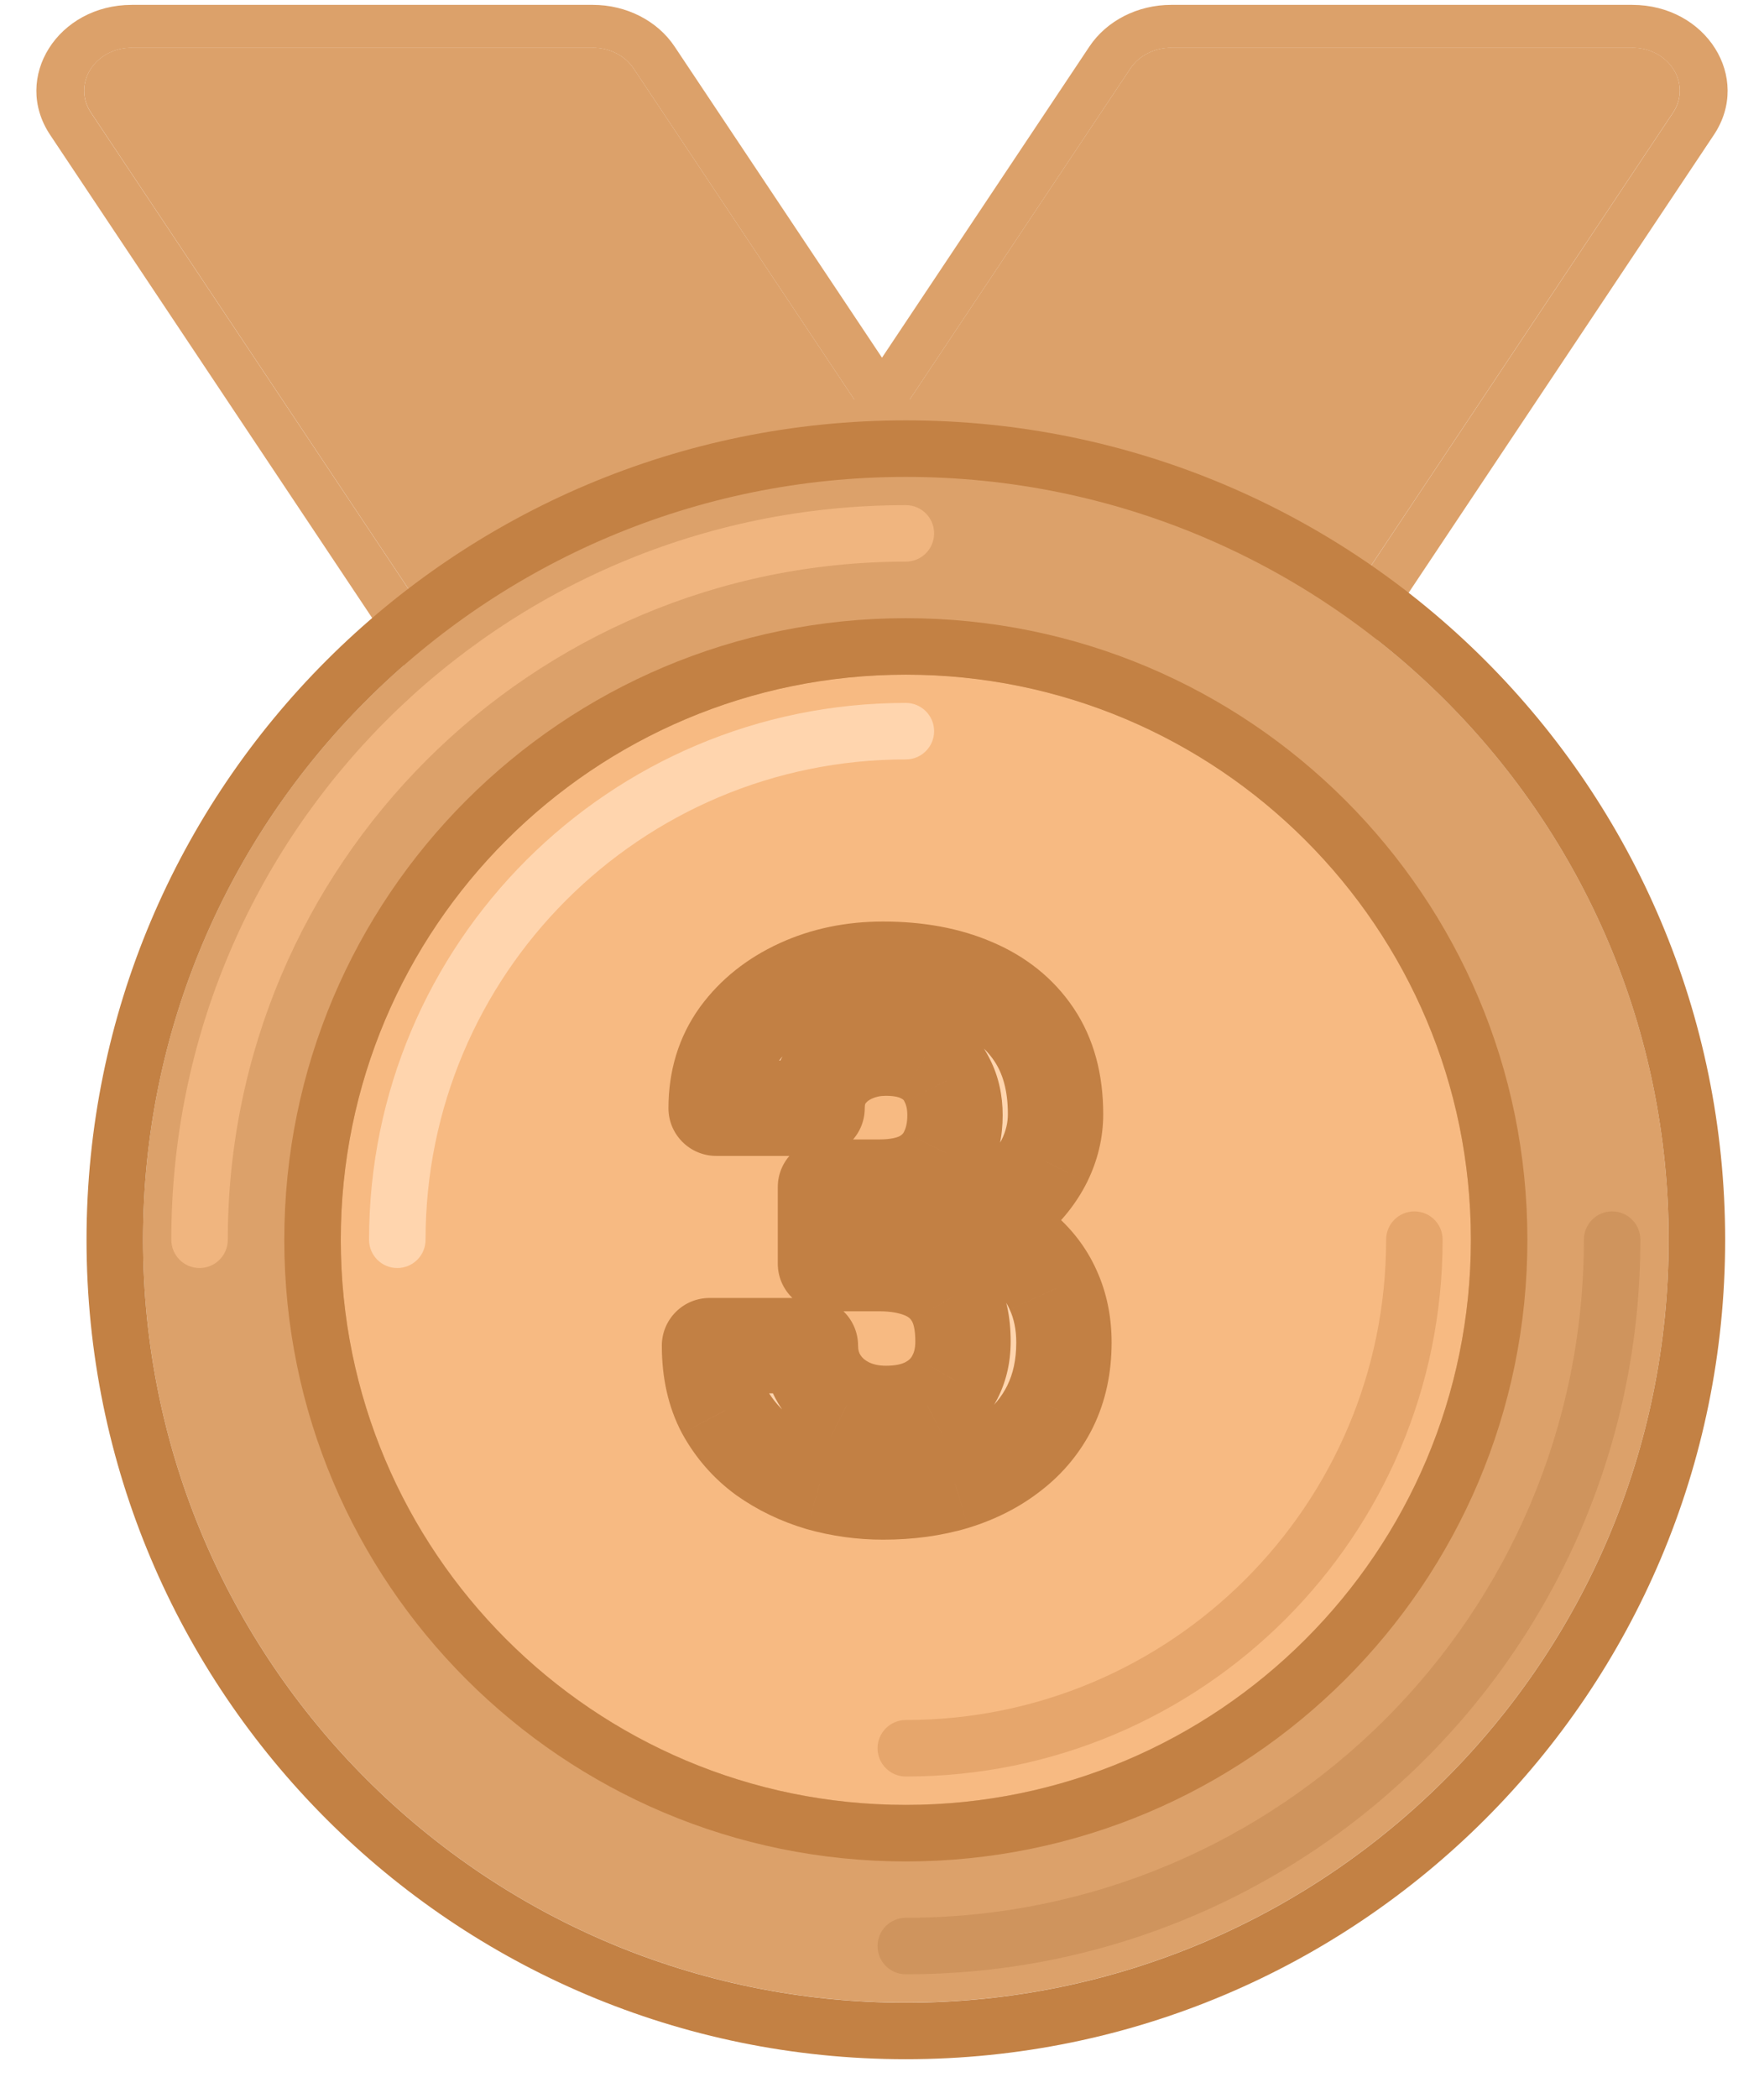
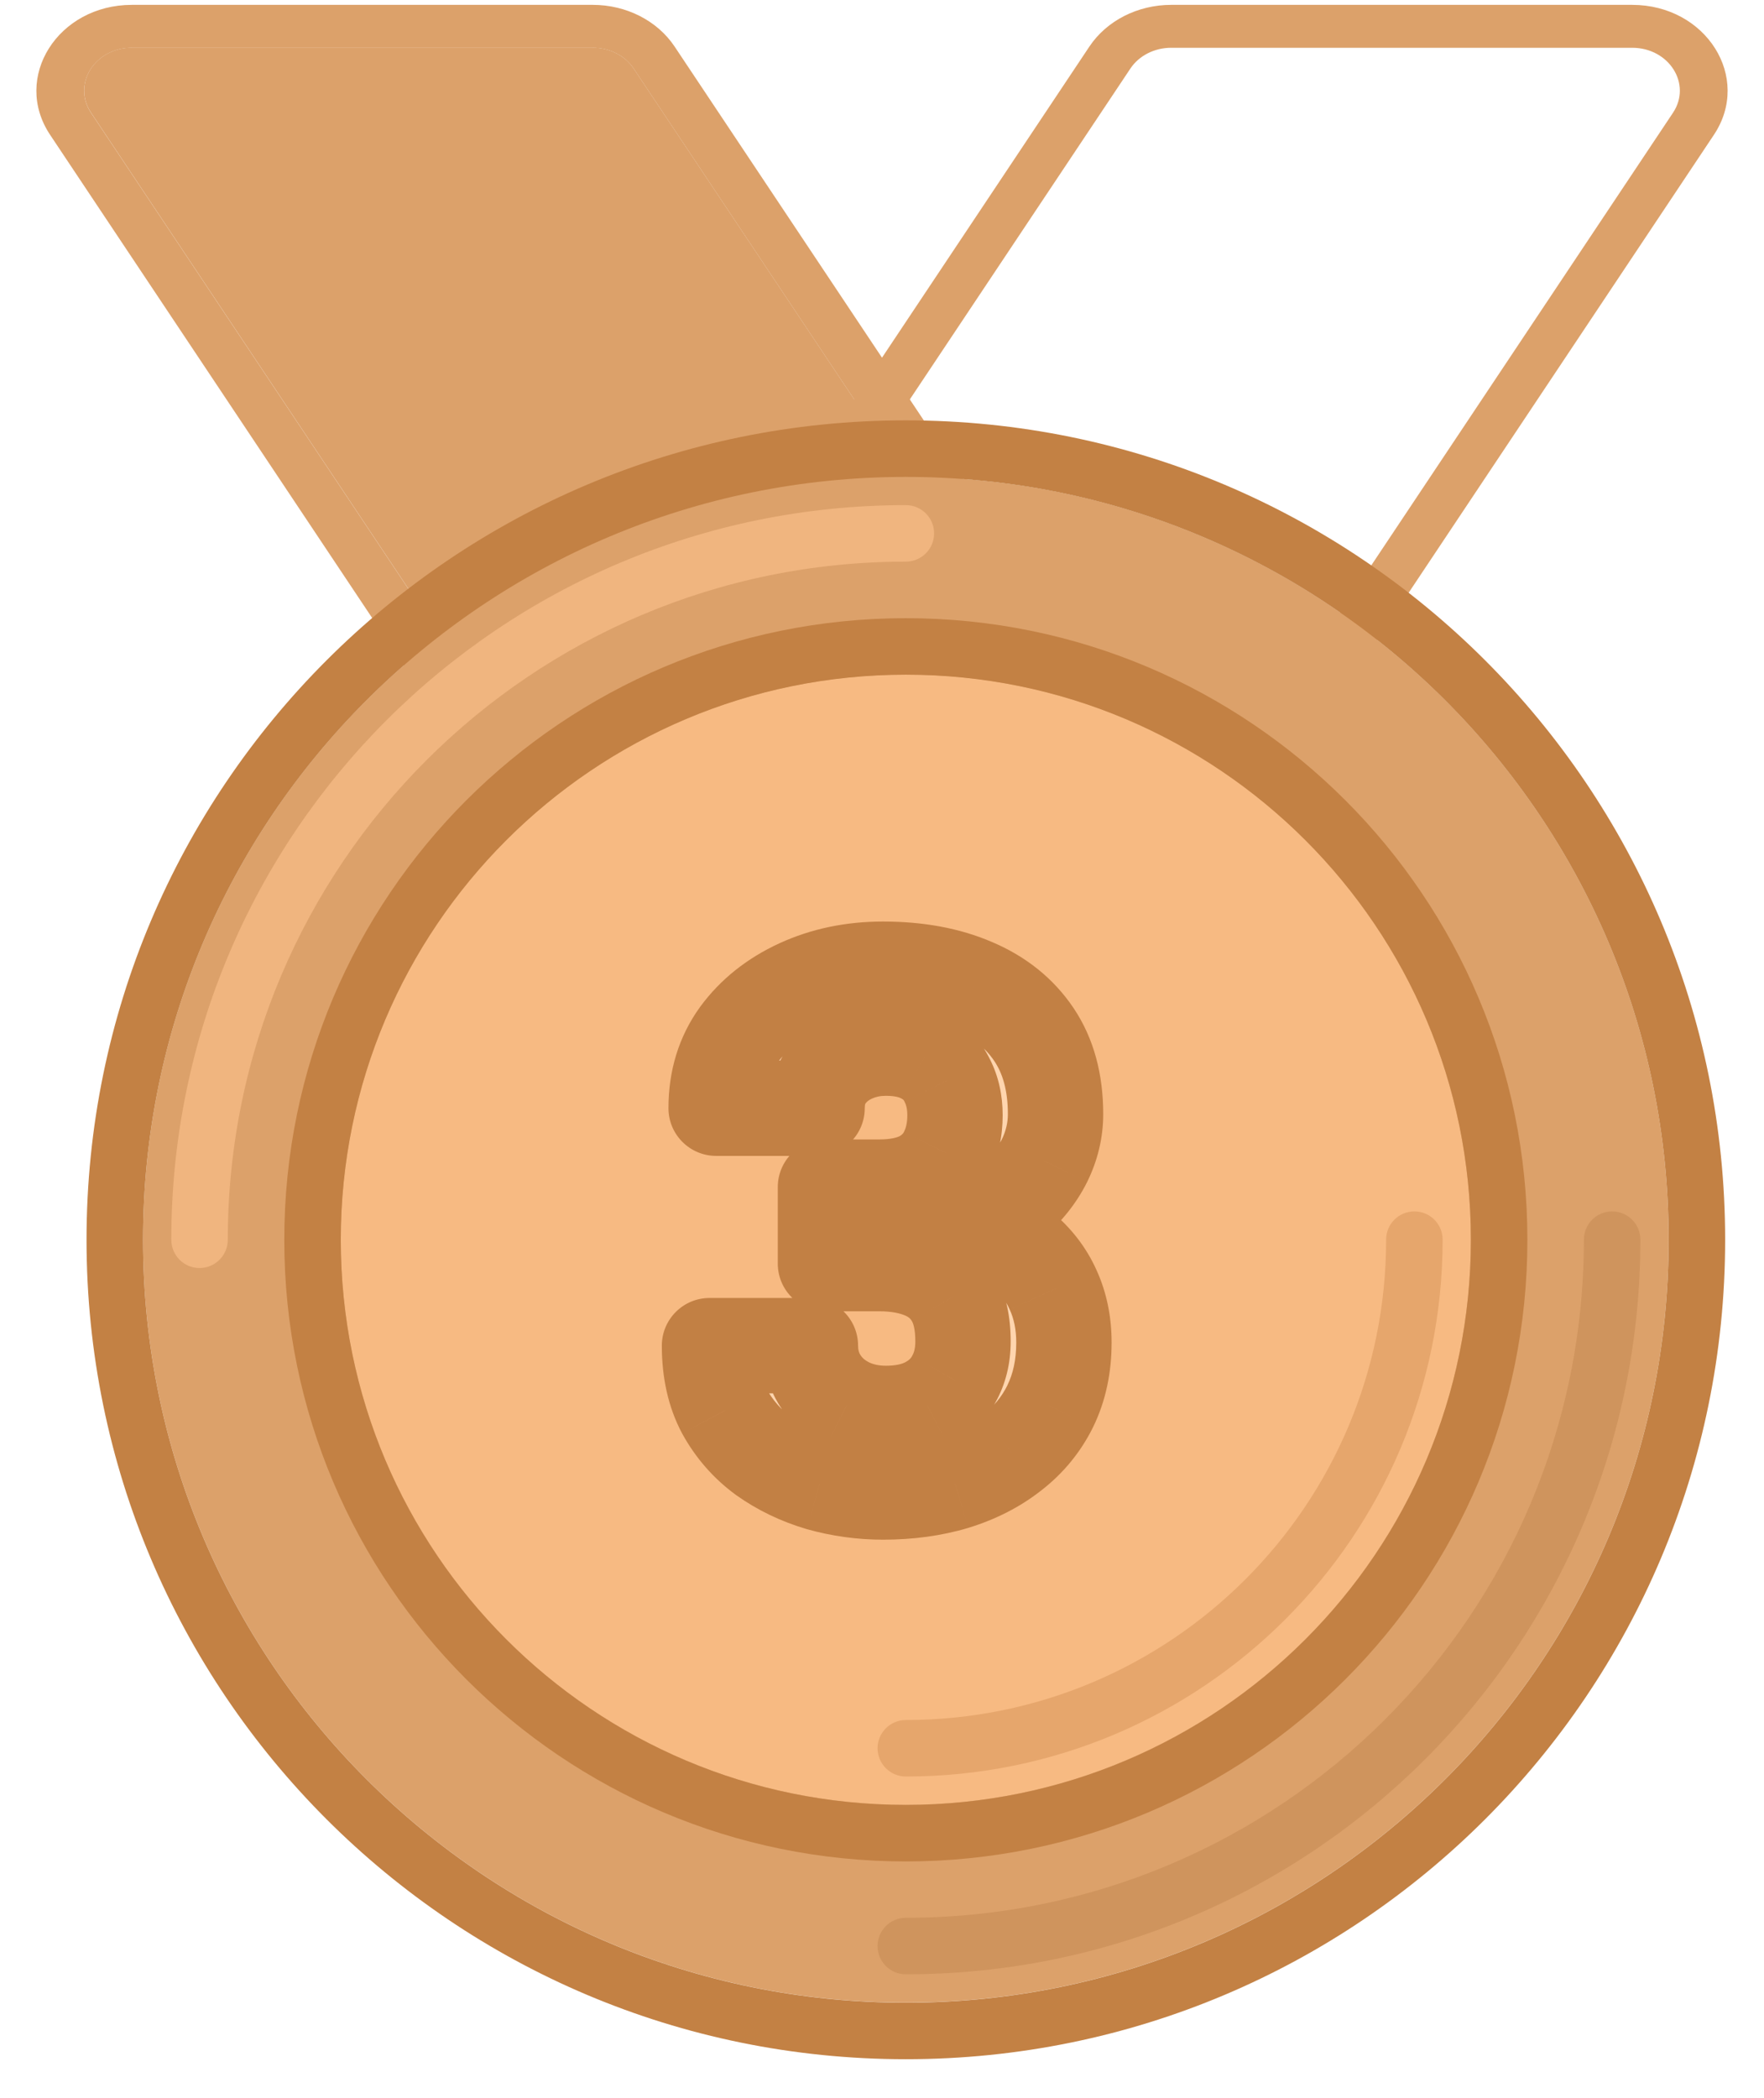
<svg xmlns="http://www.w3.org/2000/svg" width="37" height="44" viewBox="0 0 37 44" fill="none">
  <path d="M13.291 1.437C13.111 1.166 12.785 1 12.434 1H2.766C1.989 1 1.509 1.763 1.909 2.363L12.709 18.563C12.889 18.834 13.215 19 13.566 19H23.234C24.011 19 24.491 18.237 24.091 17.637L13.291 1.437Z" fill="#DCA16A" />
  <path fill-rule="evenodd" clip-rule="evenodd" d="M12.434 0.102H2.766C1.212 0.102 0.251 1.628 1.051 2.828L11.851 19.028C12.213 19.57 12.864 19.902 13.566 19.902H23.234C24.788 19.902 25.748 18.375 24.949 17.175L14.149 0.975C13.787 0.433 13.136 0.102 12.434 0.102ZM12.434 1.002C12.785 1.002 13.111 1.167 13.291 1.439L24.091 17.639C24.491 18.238 24.011 19.002 23.234 19.002H13.566C13.215 19.002 12.889 18.836 12.709 18.565L1.909 2.365C1.509 1.765 1.989 1.002 2.766 1.002H12.434Z" fill="#DCA16A" />
-   <path d="M23.709 1.437C23.889 1.166 24.215 1 24.566 1H34.234C35.011 1 35.491 1.763 35.091 2.363L24.291 18.563C24.111 18.834 23.785 19 23.434 19H13.766C12.989 19 12.509 18.237 12.909 17.637L23.709 1.437Z" fill="#DCA16A" />
  <path fill-rule="evenodd" clip-rule="evenodd" d="M24.566 0.102H34.234C35.788 0.102 36.749 1.628 35.949 2.828L25.149 19.028C24.787 19.57 24.136 19.902 23.434 19.902H13.766C12.212 19.902 11.252 18.375 12.051 17.175L22.851 0.975C23.213 0.433 23.864 0.102 24.566 0.102ZM24.566 1.002C24.215 1.002 23.89 1.167 23.709 1.439L12.909 17.639C12.509 18.238 12.989 19.002 13.766 19.002H23.434C23.785 19.002 24.111 18.836 24.291 18.565L35.091 2.365C35.491 1.765 35.011 1.002 34.234 1.002H24.566Z" fill="#DCA16A" />
  <path d="M35 26C35 34.837 27.837 42 19 42C10.163 42 3 34.837 3 26C3 17.163 10.163 10 19 10C27.837 10 35 17.163 35 26Z" fill="#DCA16A" />
  <path fill-rule="evenodd" clip-rule="evenodd" d="M36.185 26.002C36.185 35.493 28.491 43.187 19 43.187C9.509 43.187 1.815 35.493 1.815 26.002C1.815 16.511 9.509 8.816 19 8.816C28.491 8.816 36.185 16.511 36.185 26.002ZM19 42.002C27.837 42.002 35 34.838 35 26.002C35 17.165 27.837 10.002 19 10.002C10.164 10.002 3 17.165 3 26.002C3 34.838 10.164 42.002 19 42.002Z" fill="#C38144" />
  <path fill-rule="evenodd" clip-rule="evenodd" d="M4.185 26.594C3.858 26.594 3.593 26.328 3.593 26.001C3.593 17.492 10.491 10.594 19 10.594C19.328 10.594 19.593 10.859 19.593 11.186C19.593 11.514 19.328 11.779 19 11.779C11.146 11.779 4.778 18.146 4.778 26.001C4.778 26.328 4.513 26.594 4.185 26.594Z" fill="#F0B57F" />
  <path fill-rule="evenodd" clip-rule="evenodd" d="M33.815 25.406C34.142 25.406 34.407 25.672 34.407 25.999C34.407 34.508 27.509 41.406 19 41.406C18.672 41.406 18.407 41.141 18.407 40.814C18.407 40.486 18.672 40.221 19 40.221C26.855 40.221 33.222 33.854 33.222 25.999C33.222 25.672 33.487 25.406 33.815 25.406Z" fill="#CF945D" />
  <path d="M30.852 26C30.852 32.546 25.545 37.852 19 37.852C12.454 37.852 7.148 32.546 7.148 26C7.148 19.455 12.454 14.148 19 14.148C25.545 14.148 30.852 19.455 30.852 26Z" fill="#F7BA82" />
  <path fill-rule="evenodd" clip-rule="evenodd" d="M32.037 26.002C32.037 33.202 26.2 39.039 19 39.039C11.8 39.039 5.963 33.202 5.963 26.002C5.963 18.802 11.8 12.965 19 12.965C26.2 12.965 32.037 18.802 32.037 26.002ZM19 37.854C25.546 37.854 30.852 32.547 30.852 26.002C30.852 19.456 25.546 14.15 19 14.15C12.454 14.15 7.148 19.456 7.148 26.002C7.148 32.547 12.454 37.854 19 37.854Z" fill="#C38144" />
  <path fill-rule="evenodd" clip-rule="evenodd" d="M19 36.073C24.564 36.073 29.074 31.562 29.074 25.999C29.074 25.671 29.339 25.406 29.667 25.406C29.994 25.406 30.259 25.671 30.259 25.999C30.259 32.217 25.218 37.258 19 37.258C18.673 37.258 18.407 36.992 18.407 36.665C18.407 36.338 18.673 36.073 19 36.073Z" fill="#E6A66C" />
-   <path fill-rule="evenodd" clip-rule="evenodd" d="M19 15.927C13.436 15.927 8.926 20.438 8.926 26.001C8.926 26.329 8.661 26.594 8.333 26.594C8.006 26.594 7.741 26.329 7.741 26.001C7.741 19.783 12.782 14.742 19 14.742C19.327 14.742 19.593 15.008 19.593 15.335C19.593 15.662 19.327 15.927 19 15.927Z" fill="#FFD5AE" />
  <path d="M17.314 24.897H18.441C18.803 24.897 19.101 24.836 19.335 24.714C19.569 24.587 19.743 24.411 19.855 24.186C19.972 23.957 20.031 23.691 20.031 23.388C20.031 23.115 19.977 22.873 19.87 22.663C19.767 22.448 19.608 22.282 19.394 22.165C19.179 22.043 18.908 21.982 18.581 21.982C18.322 21.982 18.082 22.033 17.863 22.136C17.643 22.238 17.467 22.382 17.335 22.568C17.204 22.753 17.138 22.978 17.138 23.242H15.021C15.021 22.656 15.177 22.145 15.49 21.711C15.807 21.276 16.232 20.937 16.764 20.693C17.296 20.449 17.882 20.327 18.522 20.327C19.245 20.327 19.877 20.444 20.419 20.678C20.961 20.908 21.383 21.247 21.686 21.696C21.989 22.145 22.14 22.702 22.14 23.366C22.14 23.703 22.062 24.03 21.906 24.348C21.75 24.66 21.525 24.943 21.232 25.197C20.944 25.446 20.592 25.646 20.177 25.798C19.762 25.944 19.296 26.018 18.778 26.018H17.314V24.897ZM17.314 26.501V25.41H18.778C19.359 25.41 19.87 25.476 20.309 25.607C20.748 25.739 21.117 25.93 21.415 26.179C21.713 26.423 21.938 26.713 22.089 27.05C22.24 27.382 22.316 27.751 22.316 28.156C22.316 28.654 22.221 29.099 22.03 29.489C21.84 29.875 21.571 30.202 21.225 30.471C20.883 30.739 20.482 30.944 20.023 31.086C19.564 31.223 19.064 31.291 18.522 31.291C18.073 31.291 17.631 31.23 17.196 31.108C16.767 30.981 16.376 30.793 16.024 30.544C15.678 30.29 15.399 29.973 15.19 29.592C14.984 29.206 14.882 28.75 14.882 28.222H16.998C16.998 28.496 17.067 28.74 17.204 28.955C17.34 29.169 17.528 29.338 17.768 29.46C18.012 29.582 18.283 29.643 18.581 29.643C18.918 29.643 19.206 29.582 19.445 29.46C19.689 29.333 19.875 29.157 20.002 28.933C20.133 28.703 20.199 28.437 20.199 28.134C20.199 27.744 20.128 27.431 19.987 27.197C19.845 26.957 19.643 26.782 19.379 26.669C19.115 26.557 18.803 26.501 18.441 26.501H17.314Z" fill="#FFD5AE" />
  <path d="M17.314 24.897V23.897C16.761 23.897 16.314 24.345 16.314 24.897H17.314ZM19.335 24.714L19.797 25.601C19.802 25.598 19.806 25.596 19.811 25.593L19.335 24.714ZM19.855 24.186L18.964 23.732L18.961 23.739L19.855 24.186ZM19.87 22.663L18.967 23.094C18.971 23.102 18.975 23.11 18.979 23.119L19.87 22.663ZM19.394 22.165L18.899 23.035C18.905 23.037 18.91 23.04 18.915 23.043L19.394 22.165ZM17.138 23.242V24.242C17.69 24.242 18.138 23.794 18.138 23.242H17.138ZM15.021 23.242H14.021C14.021 23.794 14.469 24.242 15.021 24.242V23.242ZM15.49 21.711L14.682 21.121L14.678 21.127L15.49 21.711ZM20.419 20.678L20.022 21.596L20.029 21.599L20.419 20.678ZM21.686 21.696L22.515 21.137L21.686 21.696ZM21.906 24.348L22.8 24.795L22.803 24.789L21.906 24.348ZM21.232 25.197L21.886 25.954L21.887 25.953L21.232 25.197ZM20.177 25.798L20.51 26.741L20.52 26.737L20.177 25.798ZM17.314 26.018H16.314C16.314 26.57 16.761 27.018 17.314 27.018V26.018ZM17.314 26.501H16.314C16.314 27.053 16.761 27.501 17.314 27.501V26.501ZM17.314 25.41V24.41C16.761 24.41 16.314 24.857 16.314 25.41H17.314ZM21.415 26.179L20.774 26.946L20.781 26.952L21.415 26.179ZM22.089 27.05L21.177 27.46L21.179 27.465L22.089 27.05ZM22.03 29.489L22.927 29.932L22.929 29.927L22.03 29.489ZM21.225 30.471L20.612 29.68L20.607 29.684L21.225 30.471ZM20.023 31.086L20.309 32.044L20.318 32.041L20.023 31.086ZM17.196 31.108L16.913 32.067L16.926 32.071L17.196 31.108ZM16.024 30.544L15.434 31.351C15.438 31.354 15.442 31.357 15.446 31.36L16.024 30.544ZM15.19 29.592L14.306 30.061C14.309 30.066 14.311 30.07 14.314 30.075L15.19 29.592ZM14.882 28.222V27.222C14.33 27.222 13.882 27.67 13.882 28.222H14.882ZM16.998 28.222H17.998C17.998 27.67 17.551 27.222 16.998 27.222V28.222ZM17.204 28.955L16.36 29.491L17.204 28.955ZM17.768 29.46L17.313 30.351L17.32 30.354L17.768 29.46ZM19.445 29.46L19.899 30.351L19.906 30.347L19.445 29.46ZM20.002 28.933L19.134 28.434L19.131 28.441L20.002 28.933ZM19.987 27.197L19.126 27.706L19.131 27.714L19.987 27.197ZM17.314 25.897H18.441V23.897H17.314V25.897ZM18.441 25.897C18.907 25.897 19.377 25.819 19.797 25.601L18.873 23.827C18.824 23.852 18.698 23.897 18.441 23.897V25.897ZM19.811 25.593C20.214 25.375 20.54 25.053 20.749 24.634L18.961 23.739C18.946 23.769 18.924 23.799 18.859 23.835L19.811 25.593ZM20.746 24.641C20.946 24.248 21.031 23.821 21.031 23.388H19.031C19.031 23.56 18.998 23.666 18.964 23.732L20.746 24.641ZM21.031 23.388C21.031 22.982 20.95 22.579 20.76 22.208L18.979 23.119C19.004 23.167 19.031 23.248 19.031 23.388H21.031ZM20.772 22.232C20.576 21.822 20.267 21.502 19.872 21.287L18.915 23.043C18.95 23.062 18.958 23.075 18.967 23.094L20.772 22.232ZM19.888 21.296C19.481 21.065 19.027 20.982 18.581 20.982V22.982C18.789 22.982 18.876 23.021 18.899 23.035L19.888 21.296ZM18.581 20.982C18.186 20.982 17.801 21.061 17.44 21.23L18.286 23.042C18.364 23.005 18.458 22.982 18.581 22.982V20.982ZM17.44 21.23C17.074 21.4 16.759 21.653 16.52 21.989L18.151 23.147C18.176 23.112 18.212 23.076 18.286 23.042L17.44 21.23ZM16.52 21.989C16.25 22.369 16.138 22.804 16.138 23.242H18.138C18.138 23.193 18.144 23.167 18.147 23.157C18.148 23.152 18.149 23.149 18.15 23.149C18.15 23.148 18.15 23.148 18.151 23.147L16.52 21.989ZM17.138 22.242H15.021V24.242H17.138V22.242ZM16.021 23.242C16.021 22.844 16.123 22.543 16.302 22.295L14.678 21.127C14.231 21.748 14.021 22.467 14.021 23.242H16.021ZM16.297 22.301C16.505 22.016 16.79 21.781 17.181 21.602L16.347 19.784C15.674 20.093 15.109 20.537 14.682 21.121L16.297 22.301ZM17.181 21.602C17.571 21.423 18.013 21.327 18.522 21.327V19.327C17.752 19.327 17.022 19.474 16.347 19.784L17.181 21.602ZM18.522 21.327C19.138 21.327 19.63 21.427 20.022 21.596L20.816 19.76C20.124 19.461 19.351 19.327 18.522 19.327V21.327ZM20.029 21.599C20.409 21.76 20.672 21.98 20.857 22.255L22.515 21.137C22.095 20.514 21.513 20.056 20.809 19.757L20.029 21.599ZM20.857 22.255C21.025 22.505 21.14 22.856 21.14 23.366H23.14C23.14 22.548 22.952 21.786 22.515 21.137L20.857 22.255ZM21.14 23.366C21.14 23.542 21.101 23.719 21.009 23.906L22.803 24.789C23.023 24.342 23.14 23.864 23.14 23.366H21.14ZM21.011 23.9C20.92 24.083 20.782 24.264 20.577 24.442L21.887 25.953C22.268 25.622 22.579 25.237 22.8 24.795L21.011 23.9ZM20.578 24.441C20.395 24.599 20.154 24.742 19.835 24.858L20.52 26.737C21.031 26.551 21.492 26.294 21.886 25.954L20.578 24.441ZM19.844 24.855C19.553 24.958 19.202 25.018 18.778 25.018V27.018C19.39 27.018 19.971 26.931 20.51 26.741L19.844 24.855ZM18.778 25.018H17.314V27.018H18.778V25.018ZM18.314 26.018V24.897H16.314V26.018H18.314ZM18.314 26.501V25.41H16.314V26.501H18.314ZM17.314 26.41H18.778V24.41H17.314V26.41ZM18.778 26.41C19.287 26.41 19.697 26.468 20.022 26.565L20.596 24.65C20.043 24.483 19.432 24.41 18.778 24.41V26.41ZM20.022 26.565C20.355 26.665 20.597 26.798 20.774 26.946L22.056 25.412C21.638 25.061 21.142 24.813 20.596 24.65L20.022 26.565ZM20.781 26.952C20.965 27.102 21.091 27.27 21.177 27.46L23.001 26.64C22.784 26.156 22.461 25.743 22.049 25.405L20.781 26.952ZM21.179 27.465C21.265 27.653 21.316 27.878 21.316 28.156H23.316C23.316 27.624 23.216 27.111 22.999 26.636L21.179 27.465ZM21.316 28.156C21.316 28.525 21.246 28.816 21.131 29.051L22.929 29.927C23.195 29.382 23.316 28.784 23.316 28.156H21.316ZM21.134 29.047C21.012 29.294 20.841 29.503 20.612 29.68L21.837 31.261C22.301 30.902 22.668 30.456 22.927 29.932L21.134 29.047ZM20.607 29.684C20.371 29.87 20.083 30.021 19.729 30.13L20.318 32.041C20.882 31.867 21.395 31.609 21.842 31.257L20.607 29.684ZM19.738 30.128C19.383 30.233 18.98 30.291 18.522 30.291V32.291C19.148 32.291 19.746 32.212 20.309 32.044L19.738 30.128ZM18.522 30.291C18.165 30.291 17.814 30.243 17.467 30.145L16.926 32.071C17.448 32.217 17.981 32.291 18.522 32.291V30.291ZM17.48 30.149C17.151 30.052 16.861 29.911 16.602 29.728L15.446 31.36C15.891 31.675 16.382 31.91 16.913 32.067L17.48 30.149ZM16.615 29.737C16.387 29.57 16.206 29.364 16.065 29.109L14.314 30.075C14.593 30.581 14.968 31.01 15.434 31.351L16.615 29.737ZM16.072 29.122C15.959 28.908 15.882 28.619 15.882 28.222H13.882C13.882 28.88 14.01 29.504 14.306 30.061L16.072 29.122ZM14.882 29.222H16.998V27.222H14.882V29.222ZM15.998 28.222C15.998 28.671 16.113 29.104 16.36 29.491L18.047 28.418C18.02 28.375 17.998 28.32 17.998 28.222H15.998ZM16.36 29.491C16.598 29.865 16.924 30.152 17.313 30.351L18.222 28.569C18.133 28.524 18.083 28.474 18.047 28.418L16.36 29.491ZM17.32 30.354C17.716 30.552 18.142 30.643 18.581 30.643V28.643C18.424 28.643 18.308 28.612 18.215 28.566L17.32 30.354ZM18.581 30.643C19.036 30.643 19.488 30.561 19.899 30.351L18.99 28.569C18.923 28.604 18.799 28.643 18.581 28.643V30.643ZM19.906 30.347C20.31 30.137 20.643 29.829 20.872 29.425L19.131 28.441C19.106 28.485 19.068 28.529 18.983 28.573L19.906 30.347ZM20.869 29.431C21.099 29.029 21.199 28.586 21.199 28.134H19.199C19.199 28.288 19.167 28.377 19.134 28.434L20.869 29.431ZM21.199 28.134C21.199 27.635 21.11 27.123 20.843 26.68L19.131 27.714C19.146 27.739 19.199 27.852 19.199 28.134H21.199ZM20.847 26.688C20.594 26.259 20.224 25.942 19.771 25.749L18.987 27.59C19.061 27.621 19.097 27.656 19.126 27.706L20.847 26.688ZM19.771 25.749C19.355 25.573 18.904 25.501 18.441 25.501V27.501C18.702 27.501 18.875 27.542 18.987 27.59L19.771 25.749ZM18.441 25.501H17.314V27.501H18.441V25.501Z" fill="#C28044" />
</svg>